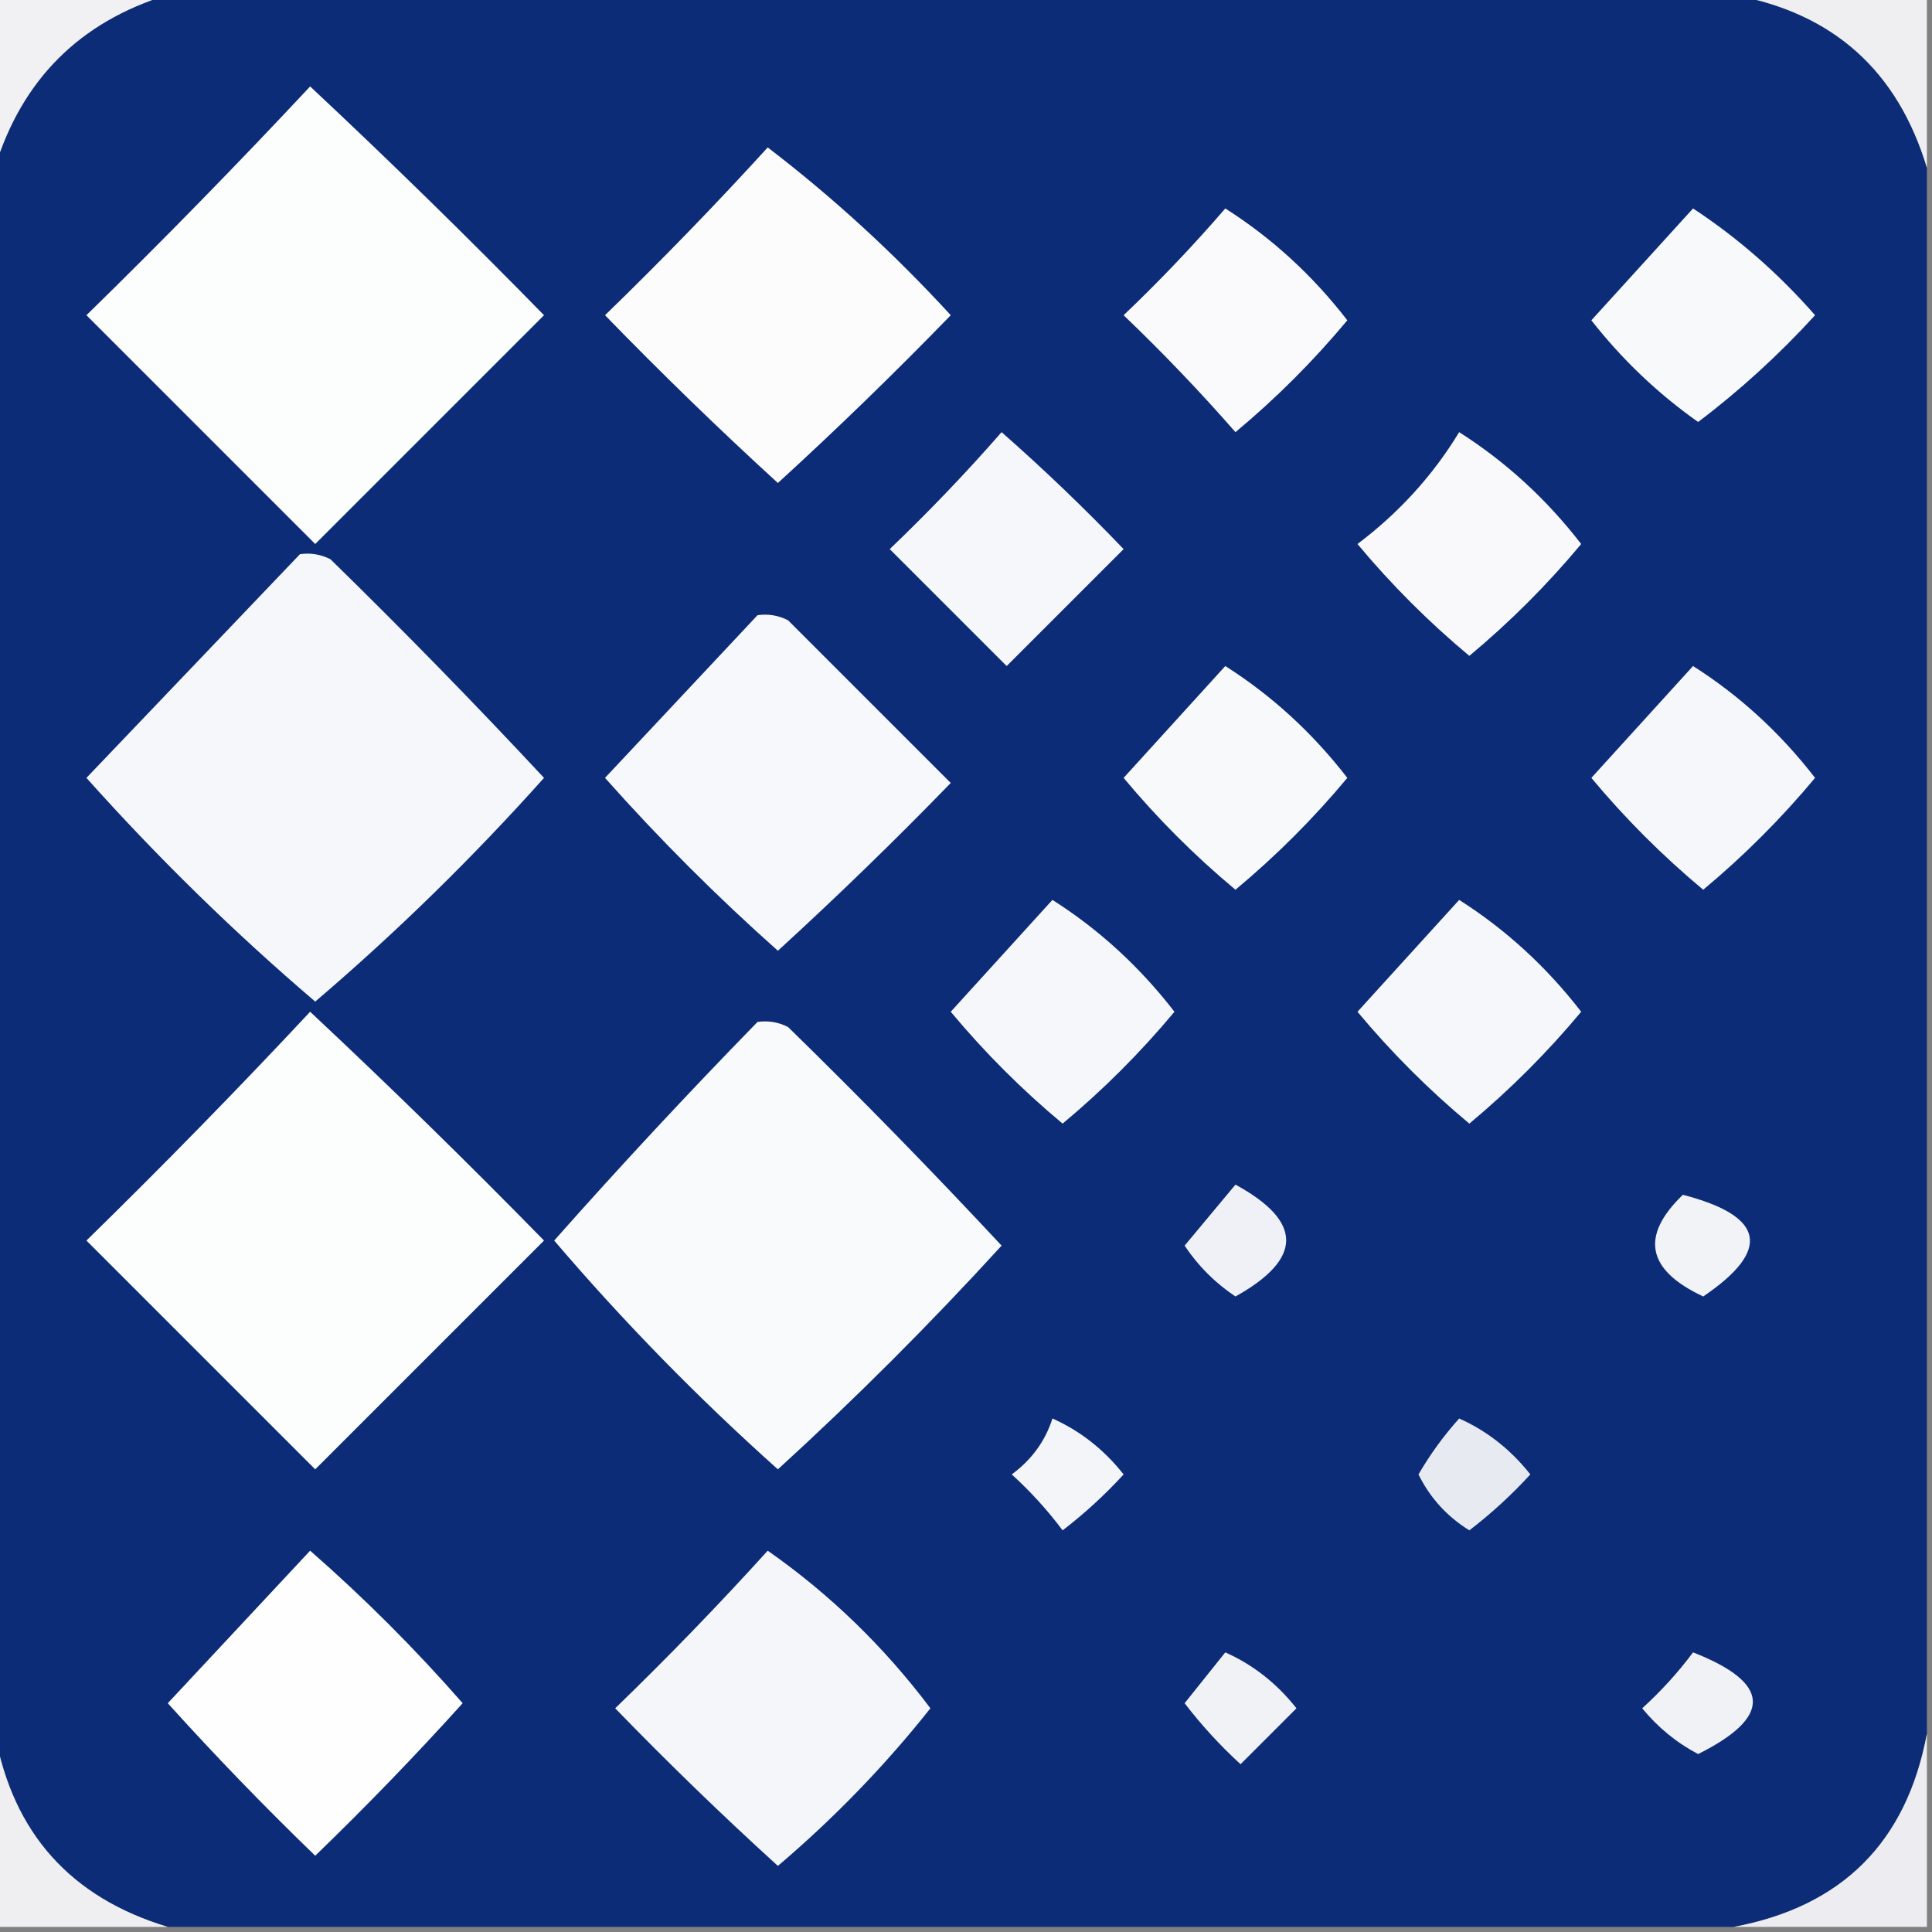
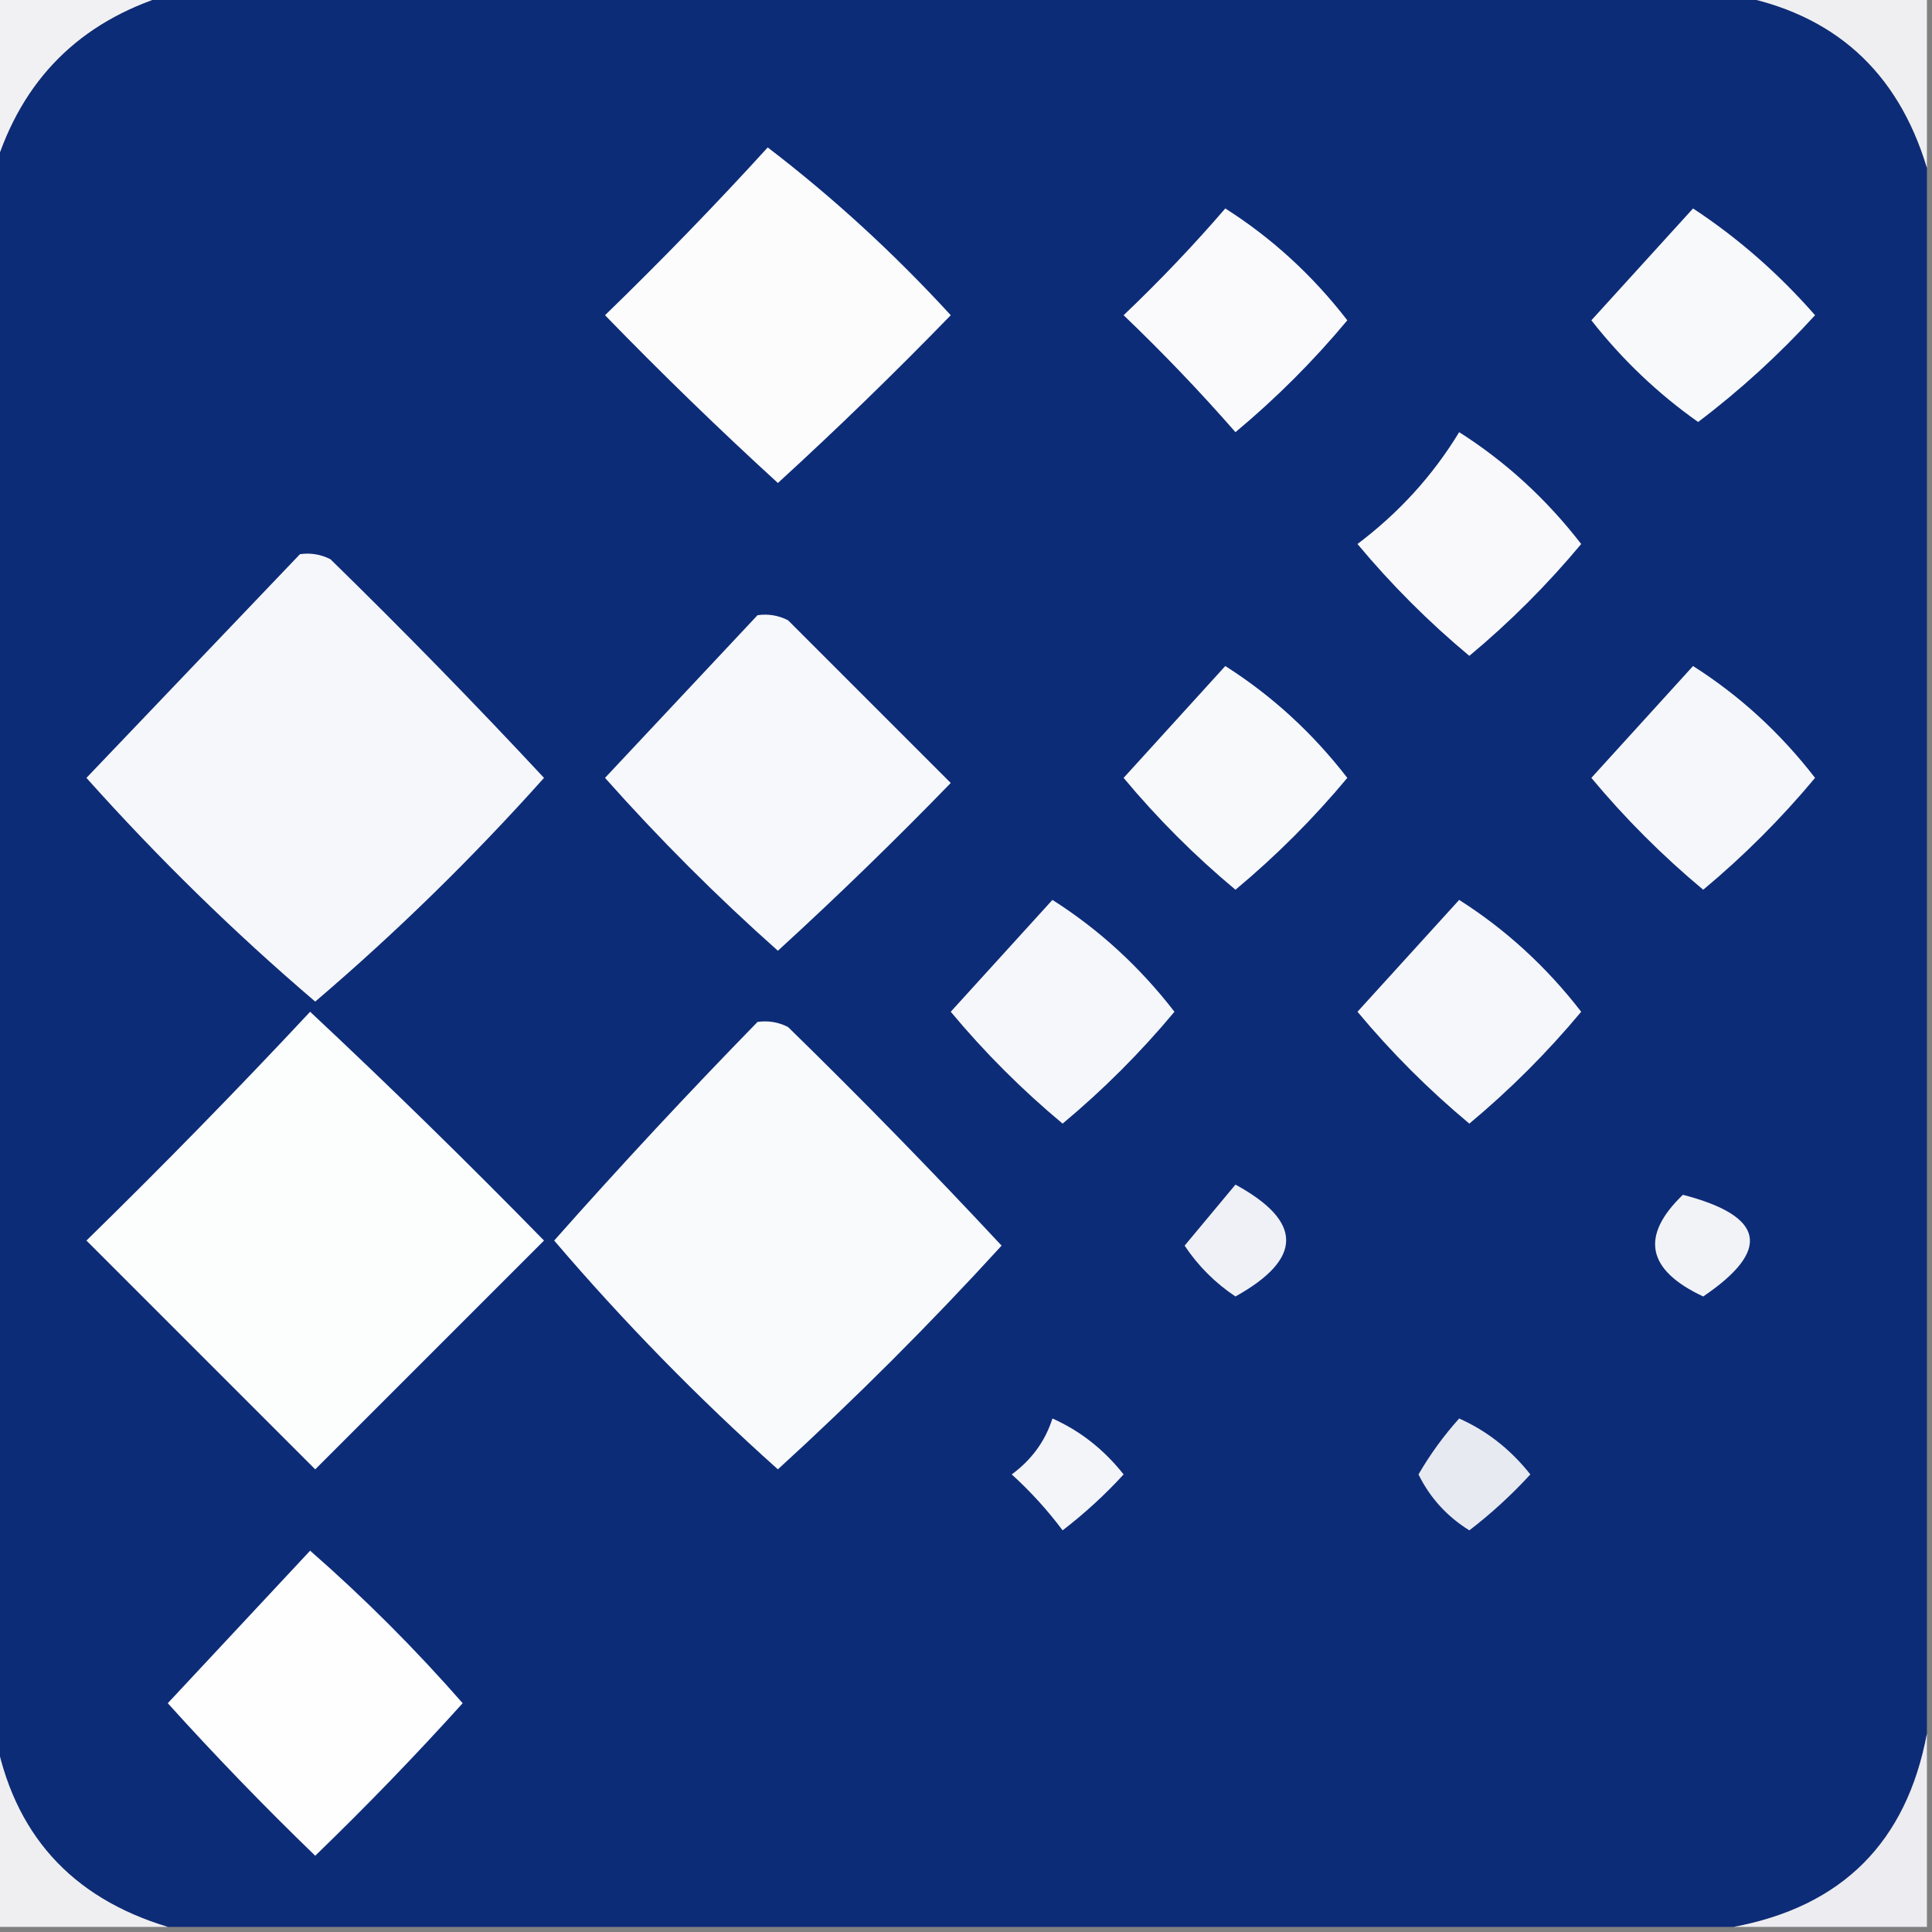
<svg xmlns="http://www.w3.org/2000/svg" version="1.1" width="190px" height="190px" style="shape-rendering:geometricPrecision; text-rendering:geometricPrecision; image-rendering:optimizeQuality; fill-rule:evenodd; clip-rule:evenodd">
  <rect width="100%" height="100%" fill="#808080" stroke="none" />
  <g>
    <path style="opacity:1" fill="#f1f1f4" d="M -0.5,-0.5 C 5.167,-0.5 10.833,-0.5 16.5,-0.5C 7.833,2.167 2.167,7.833 -0.5,16.5C -0.5,10.833 -0.5,5.167 -0.5,-0.5 Z" />
  </g>
  <g>
    <path style="opacity:1" fill="#0d2c78" d="M 16.5,-0.5 C 67.833,-0.5 119.167,-0.5 170.5,-0.5C 180.283,1.281 186.616,6.948 189.5,16.5C 189.5,67.833 189.5,119.167 189.5,170.5C 187.5,181.167 181.167,187.5 170.5,189.5C 119.167,189.5 67.833,189.5 16.5,189.5C 6.948,186.616 1.281,180.283 -0.5,170.5C -0.5,119.167 -0.5,67.833 -0.5,16.5C 2.167,7.833 7.833,2.167 16.5,-0.5 Z" />
  </g>
  <g>
    <path style="opacity:1" fill="#efeff2" d="M 170.5,-0.5 C 176.833,-0.5 183.167,-0.5 189.5,-0.5C 189.5,5.167 189.5,10.833 189.5,16.5C 186.616,6.948 180.283,1.281 170.5,-0.5 Z" />
  </g>
  <g>
-     <path style="opacity:1" fill="#fcfdfd" d="M 30.5,8.5 C 38.298,15.797 45.965,23.297 53.5,31C 46,38.5 38.5,46 31,53.5C 23.5,46 16,38.5 8.5,31C 16.036,23.632 23.369,16.132 30.5,8.5 Z" />
-   </g>
+     </g>
  <g>
    <path style="opacity:1" fill="#fcfcfd" d="M 75.5,14.5 C 81.909,19.403 87.909,24.903 93.5,31C 87.985,36.682 82.319,42.182 76.5,47.5C 70.681,42.182 65.015,36.682 59.5,31C 65.036,25.631 70.37,20.131 75.5,14.5 Z" />
  </g>
  <g>
    <path style="opacity:1" fill="#fafafc" d="M 120.5,20.5 C 125.085,23.414 129.085,27.08 132.5,31.5C 129.167,35.5 125.5,39.167 121.5,42.5C 118.016,38.515 114.349,34.682 110.5,31C 114.037,27.631 117.371,24.131 120.5,20.5 Z" />
  </g>
  <g>
    <path style="opacity:1" fill="#f8f9fb" d="M 166.5,20.5 C 170.905,23.396 174.905,26.896 178.5,31C 174.954,34.882 171.121,38.382 167,41.5C 163.032,38.699 159.532,35.366 156.5,31.5C 159.855,27.813 163.189,24.147 166.5,20.5 Z" />
  </g>
  <g>
-     <path style="opacity:1" fill="#f6f7fa" d="M 98.5,42.5 C 102.631,46.13 106.631,49.963 110.5,54C 106.667,57.833 102.833,61.667 99,65.5C 95.167,61.667 91.333,57.833 87.5,54C 91.371,50.298 95.037,46.464 98.5,42.5 Z" />
-   </g>
+     </g>
  <g>
    <path style="opacity:1" fill="#f9f9fb" d="M 143.5,42.5 C 148.085,45.414 152.085,49.08 155.5,53.5C 152.167,57.5 148.5,61.167 144.5,64.5C 140.5,61.167 136.833,57.5 133.5,53.5C 137.588,50.417 140.921,46.75 143.5,42.5 Z" />
  </g>
  <g>
    <path style="opacity:1" fill="#f6f7fa" d="M 29.5,54.5 C 30.552,54.35 31.552,54.517 32.5,55C 39.681,62.014 46.681,69.181 53.5,76.5C 46.472,84.362 38.972,91.696 31,98.5C 23.028,91.696 15.528,84.362 8.5,76.5C 15.521,69.146 22.521,61.813 29.5,54.5 Z" />
  </g>
  <g>
    <path style="opacity:1" fill="#f7f8fb" d="M 74.5,60.5 C 75.552,60.35 76.552,60.517 77.5,61C 82.833,66.333 88.167,71.667 93.5,77C 87.985,82.682 82.319,88.182 76.5,93.5C 70.5,88.167 64.833,82.5 59.5,76.5C 64.522,71.146 69.522,65.813 74.5,60.5 Z" />
  </g>
  <g>
    <path style="opacity:1" fill="#f8f9fb" d="M 120.5,65.5 C 125.085,68.414 129.085,72.08 132.5,76.5C 129.167,80.5 125.5,84.167 121.5,87.5C 117.5,84.167 113.833,80.5 110.5,76.5C 113.855,72.813 117.189,69.147 120.5,65.5 Z" />
  </g>
  <g>
    <path style="opacity:1" fill="#f6f7fa" d="M 166.5,65.5 C 171.085,68.414 175.085,72.08 178.5,76.5C 175.167,80.5 171.5,84.167 167.5,87.5C 163.5,84.167 159.833,80.5 156.5,76.5C 159.855,72.813 163.189,69.147 166.5,65.5 Z" />
  </g>
  <g>
    <path style="opacity:1" fill="#f6f7fa" d="M 103.5,88.5 C 108.085,91.414 112.085,95.08 115.5,99.5C 112.167,103.5 108.5,107.167 104.5,110.5C 100.5,107.167 96.833,103.5 93.5,99.5C 96.855,95.813 100.189,92.147 103.5,88.5 Z" />
  </g>
  <g>
-     <path style="opacity:1" fill="#f6f7fa" d="M 143.5,88.5 C 148.085,91.414 152.085,95.08 155.5,99.5C 152.167,103.5 148.5,107.167 144.5,110.5C 140.5,107.167 136.833,103.5 133.5,99.5C 136.855,95.813 140.189,92.147 143.5,88.5 Z" />
+     <path style="opacity:1" fill="#f6f7fa" d="M 143.5,88.5 C 148.085,91.414 152.085,95.08 155.5,99.5C 152.167,103.5 148.5,107.167 144.5,110.5C 140.5,107.167 136.833,103.5 133.5,99.5C 136.855,95.813 140.189,92.147 143.5,88.5 " />
  </g>
  <g>
    <path style="opacity:1" fill="#fcfdfd" d="M 30.5,99.5 C 38.298,106.798 45.965,114.298 53.5,122C 46,129.5 38.5,137 31,144.5C 23.5,137 16,129.5 8.5,122C 16.036,114.632 23.369,107.132 30.5,99.5 Z" />
  </g>
  <g>
    <path style="opacity:1" fill="#f9fafb" d="M 74.5,100.5 C 75.552,100.351 76.552,100.517 77.5,101C 84.681,108.014 91.681,115.181 98.5,122.5C 91.5,130.167 84.167,137.5 76.5,144.5C 68.638,137.472 61.304,129.972 54.5,122C 60.992,114.674 67.659,107.508 74.5,100.5 Z" />
  </g>
  <g>
    <path style="opacity:1" fill="#f0f1f6" d="M 121.5,116.5 C 128.148,120.126 128.148,123.792 121.5,127.5C 119.5,126.167 117.833,124.5 116.5,122.5C 118.19,120.481 119.856,118.481 121.5,116.5 Z" />
  </g>
  <g>
    <path style="opacity:1" fill="#f2f3f7" d="M 165.5,117.5 C 173.569,119.595 174.235,122.928 167.5,127.5C 161.95,124.9 161.283,121.566 165.5,117.5 Z" />
  </g>
  <g>
    <path style="opacity:1" fill="#f4f5f9" d="M 103.5,139.5 C 106.225,140.713 108.559,142.546 110.5,145C 108.65,147.018 106.65,148.851 104.5,150.5C 103.018,148.517 101.351,146.684 99.5,145C 101.464,143.549 102.797,141.716 103.5,139.5 Z" />
  </g>
  <g>
    <path style="opacity:1" fill="#e7eaf1" d="M 143.5,139.5 C 146.225,140.713 148.559,142.546 150.5,145C 148.65,147.018 146.65,148.851 144.5,150.5C 142.295,149.129 140.628,147.296 139.5,145C 140.65,143.019 141.984,141.186 143.5,139.5 Z" />
  </g>
  <g>
    <path style="opacity:1" fill="#fefefe" d="M 30.5,152.5 C 35.812,157.146 40.812,162.146 45.5,167.5C 40.849,172.652 36.015,177.652 31,182.5C 25.985,177.652 21.151,172.652 16.5,167.5C 21.188,162.48 25.855,157.48 30.5,152.5 Z" />
  </g>
  <g>
-     <path style="opacity:1" fill="#f5f6f9" d="M 75.5,152.5 C 81.617,156.783 86.951,161.949 91.5,168C 87.03,173.637 82.03,178.804 76.5,183.5C 71.015,178.515 65.681,173.348 60.5,168C 65.703,162.965 70.703,157.798 75.5,152.5 Z" />
-   </g>
+     </g>
  <g>
-     <path style="opacity:1" fill="#f0f2f6" d="M 120.5,162.5 C 123.225,163.713 125.559,165.546 127.5,168C 125.667,169.833 123.833,171.667 122,173.5C 119.982,171.65 118.149,169.65 116.5,167.5C 117.857,165.814 119.19,164.148 120.5,162.5 Z" />
-   </g>
+     </g>
  <g>
-     <path style="opacity:1" fill="#f0f2f6" d="M 166.5,162.5 C 174.173,165.501 174.339,168.834 167,172.5C 164.888,171.392 163.054,169.892 161.5,168C 163.373,166.296 165.04,164.463 166.5,162.5 Z" />
-   </g>
+     </g>
  <g>
    <path style="opacity:1" fill="#efeff2" d="M -0.5,170.5 C 1.281,180.283 6.948,186.616 16.5,189.5C 10.833,189.5 5.167,189.5 -0.5,189.5C -0.5,183.167 -0.5,176.833 -0.5,170.5 Z" />
  </g>
  <g>
    <path style="opacity:1" fill="#ececf1" d="M 189.5,170.5 C 189.5,176.833 189.5,183.167 189.5,189.5C 183.167,189.5 176.833,189.5 170.5,189.5C 181.167,187.5 187.5,181.167 189.5,170.5 Z" />
  </g>
</svg>